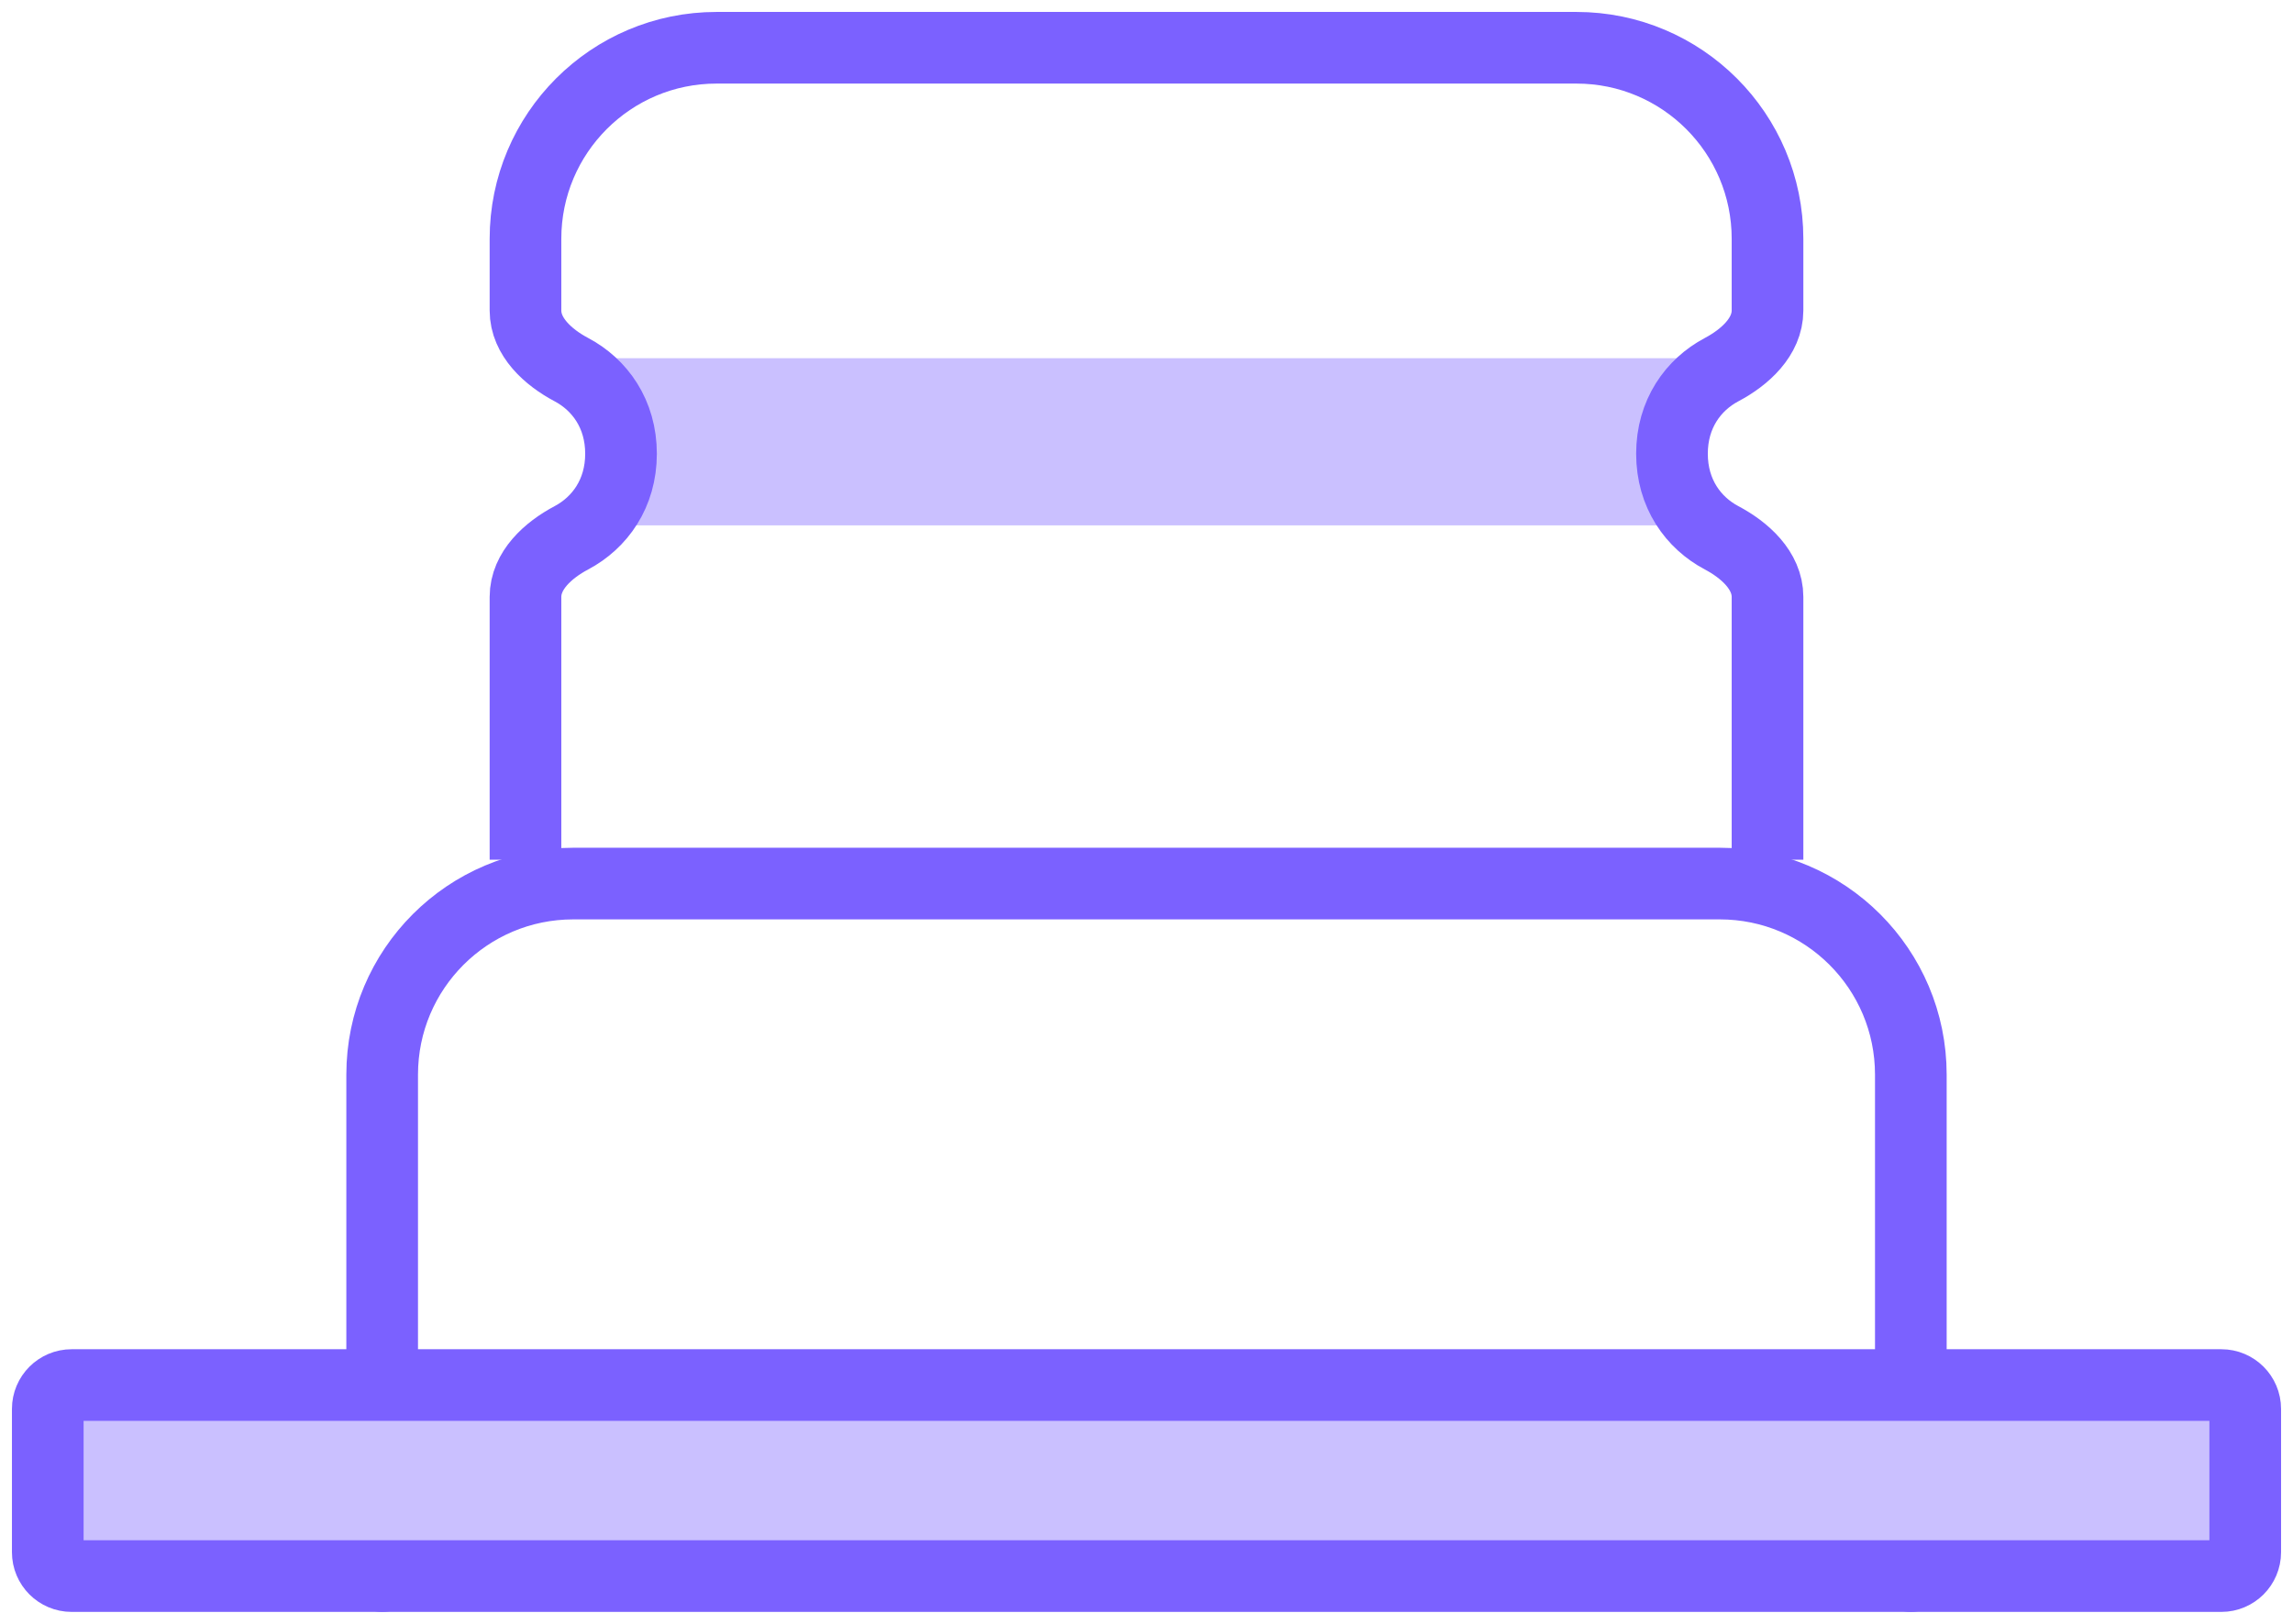
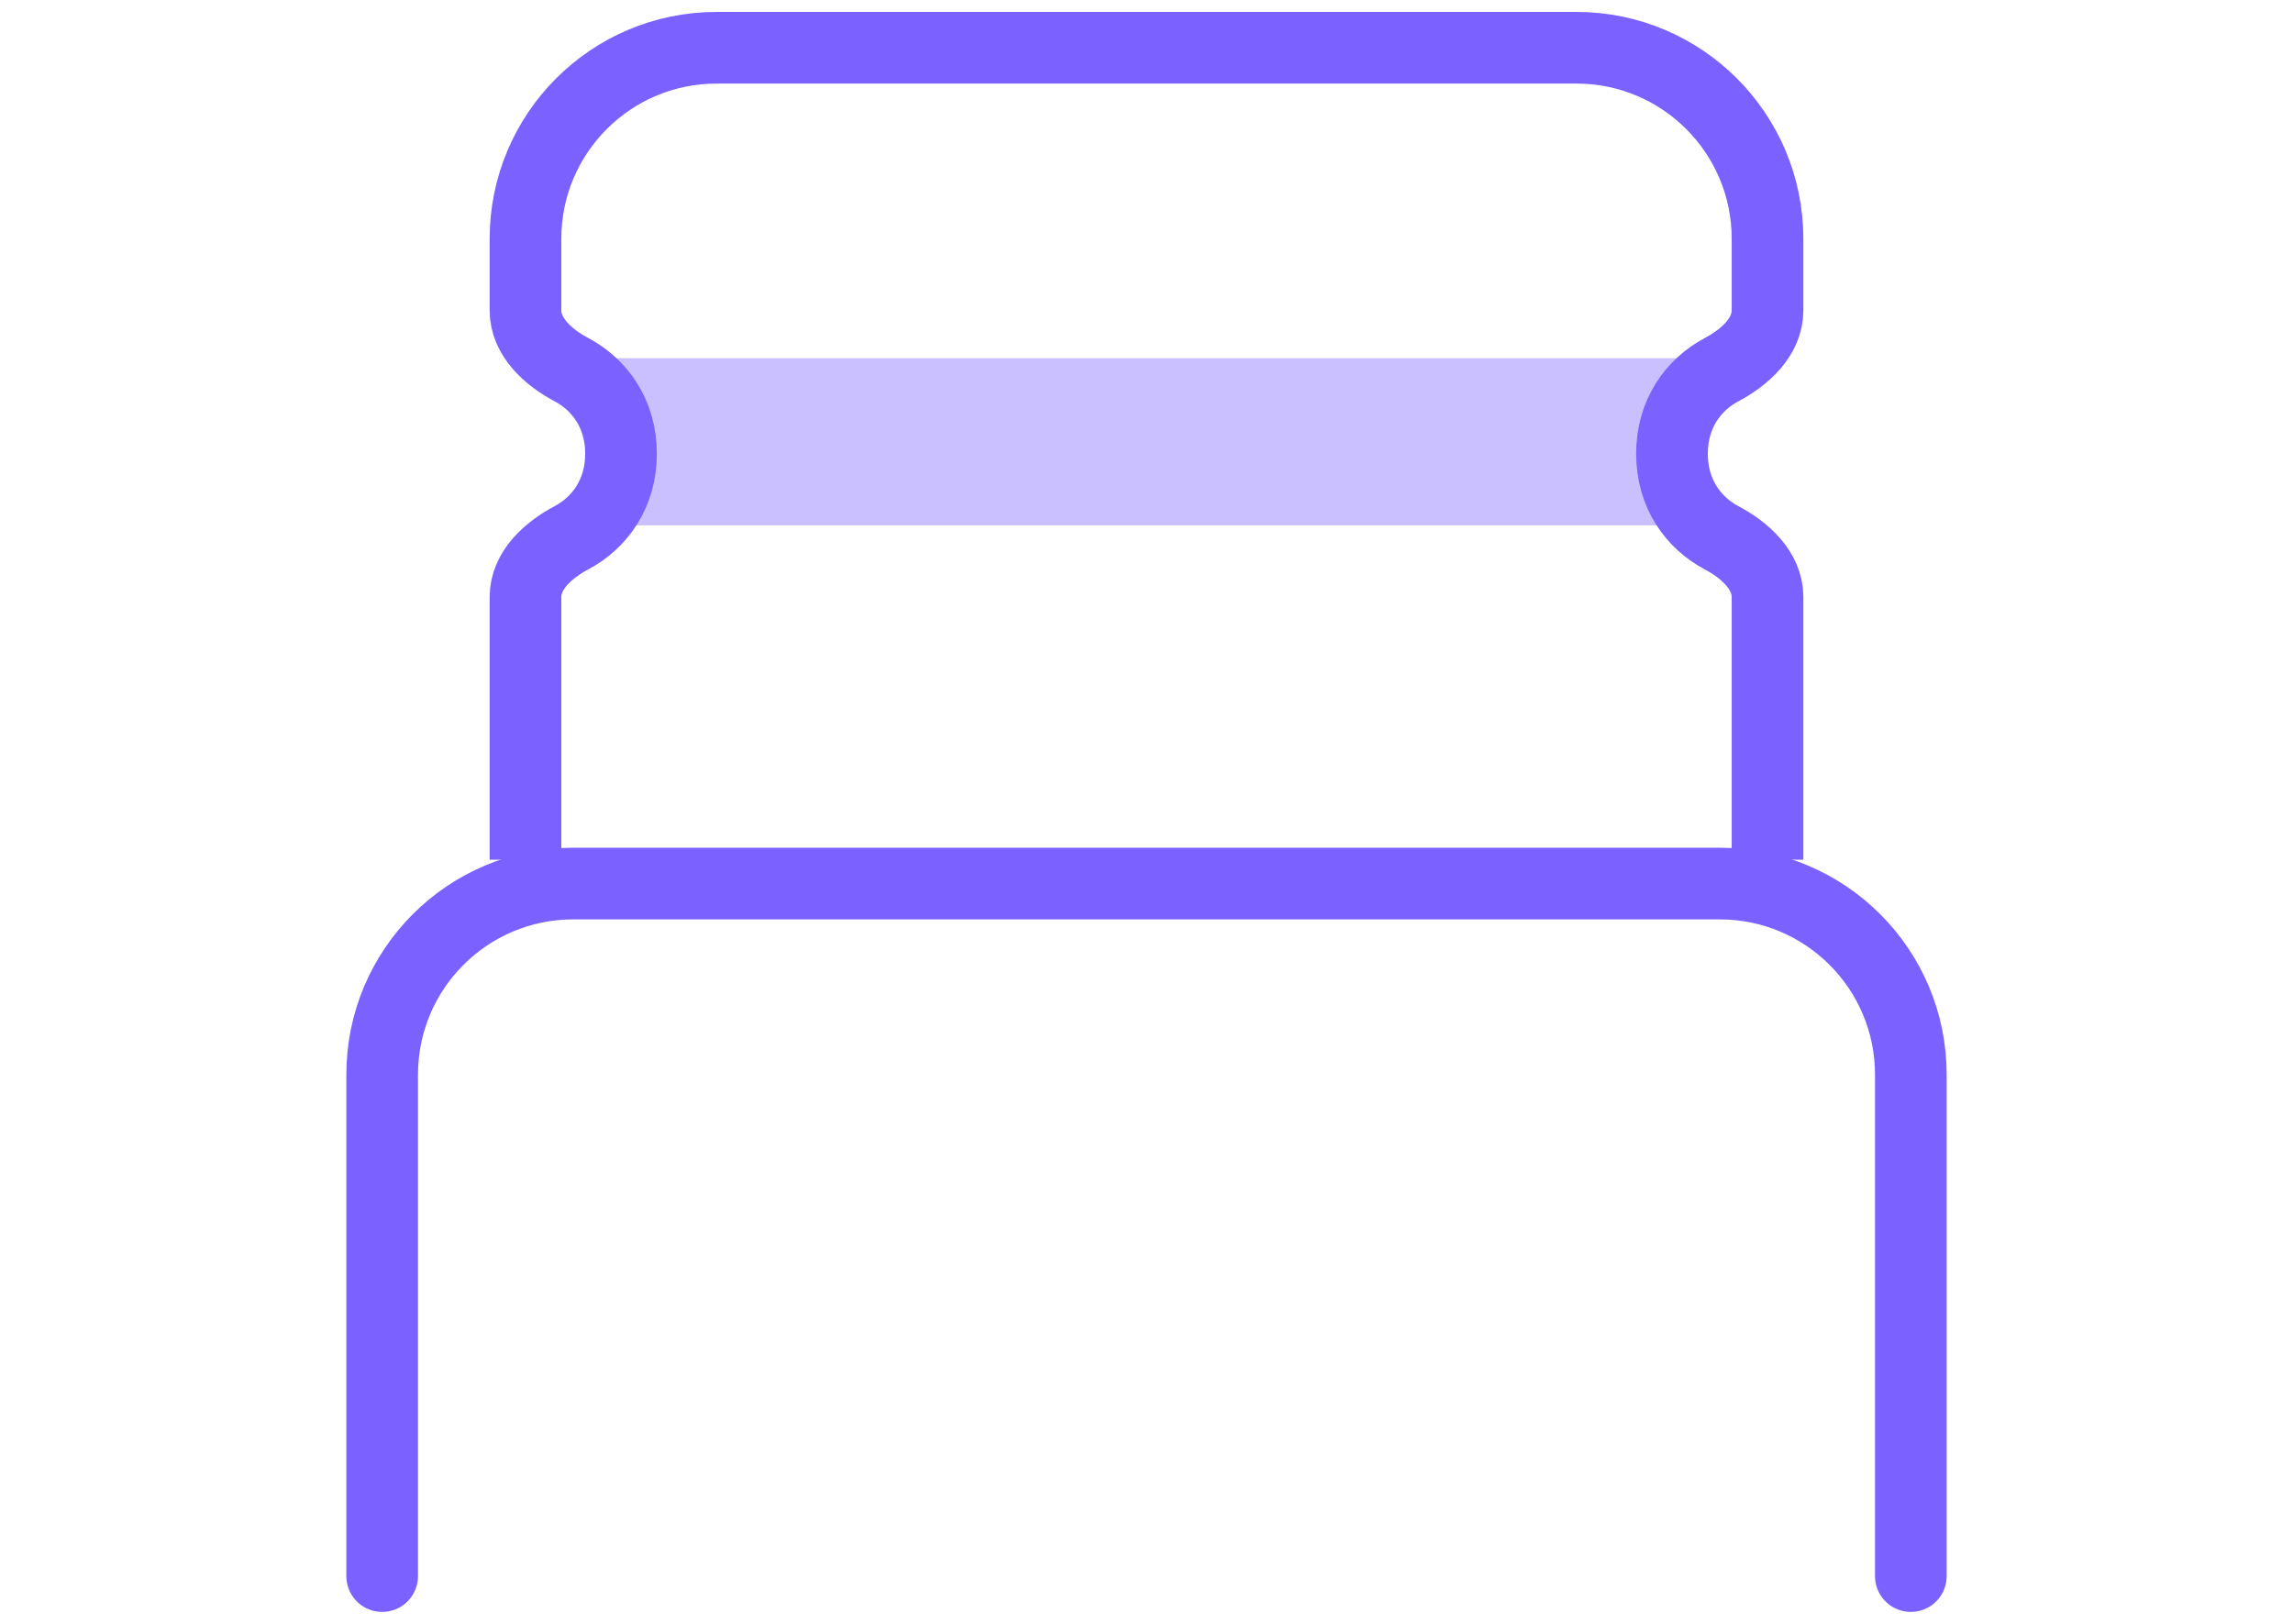
<svg xmlns="http://www.w3.org/2000/svg" width="96" height="68" viewBox="0 0 96 68" fill="none">
  <rect x="25" y="15" width="46" height="7" fill="#CAC0FF" />
  <path d="M74 36C74 32.865 74 27.788 74 24.997C74 23.892 73.054 23.038 72.078 22.521C70.891 21.892 70 20.669 70 19C70 17.331 70.891 16.108 72.078 15.479C73.054 14.962 74 14.105 74 13.001C74 12.041 74 11.037 74 10C74 5.582 70.418 2 66 2H48" stroke="#7B61FF" stroke-width="3" />
  <path d="M22 36C22 32.865 22 27.788 22 24.997C22 23.892 22.946 23.038 23.922 22.521C25.109 21.892 26 20.669 26 19C26 17.331 25.109 16.108 23.922 15.479C22.946 14.962 22 14.105 22 13.001C22 12.041 22 11.037 22 10C22 5.582 25.582 2 30 2H48" stroke="#7B61FF" stroke-width="3" />
  <path d="M80 66V45C80 40.582 76.418 37 72 37H24C19.582 37 16 40.582 16 45V66" stroke="#7B61FF" stroke-width="3" stroke-linecap="round" />
-   <path d="M93 66H3C2.448 66 2 65.552 2 65V59C2 58.448 2.448 58 3 58H93C93.552 58 94 58.448 94 59V65C94 65.552 93.552 66 93 66Z" fill="#CAC0FF" stroke="#7B61FF" stroke-width="3" stroke-linecap="round" stroke-linejoin="round" />
</svg>